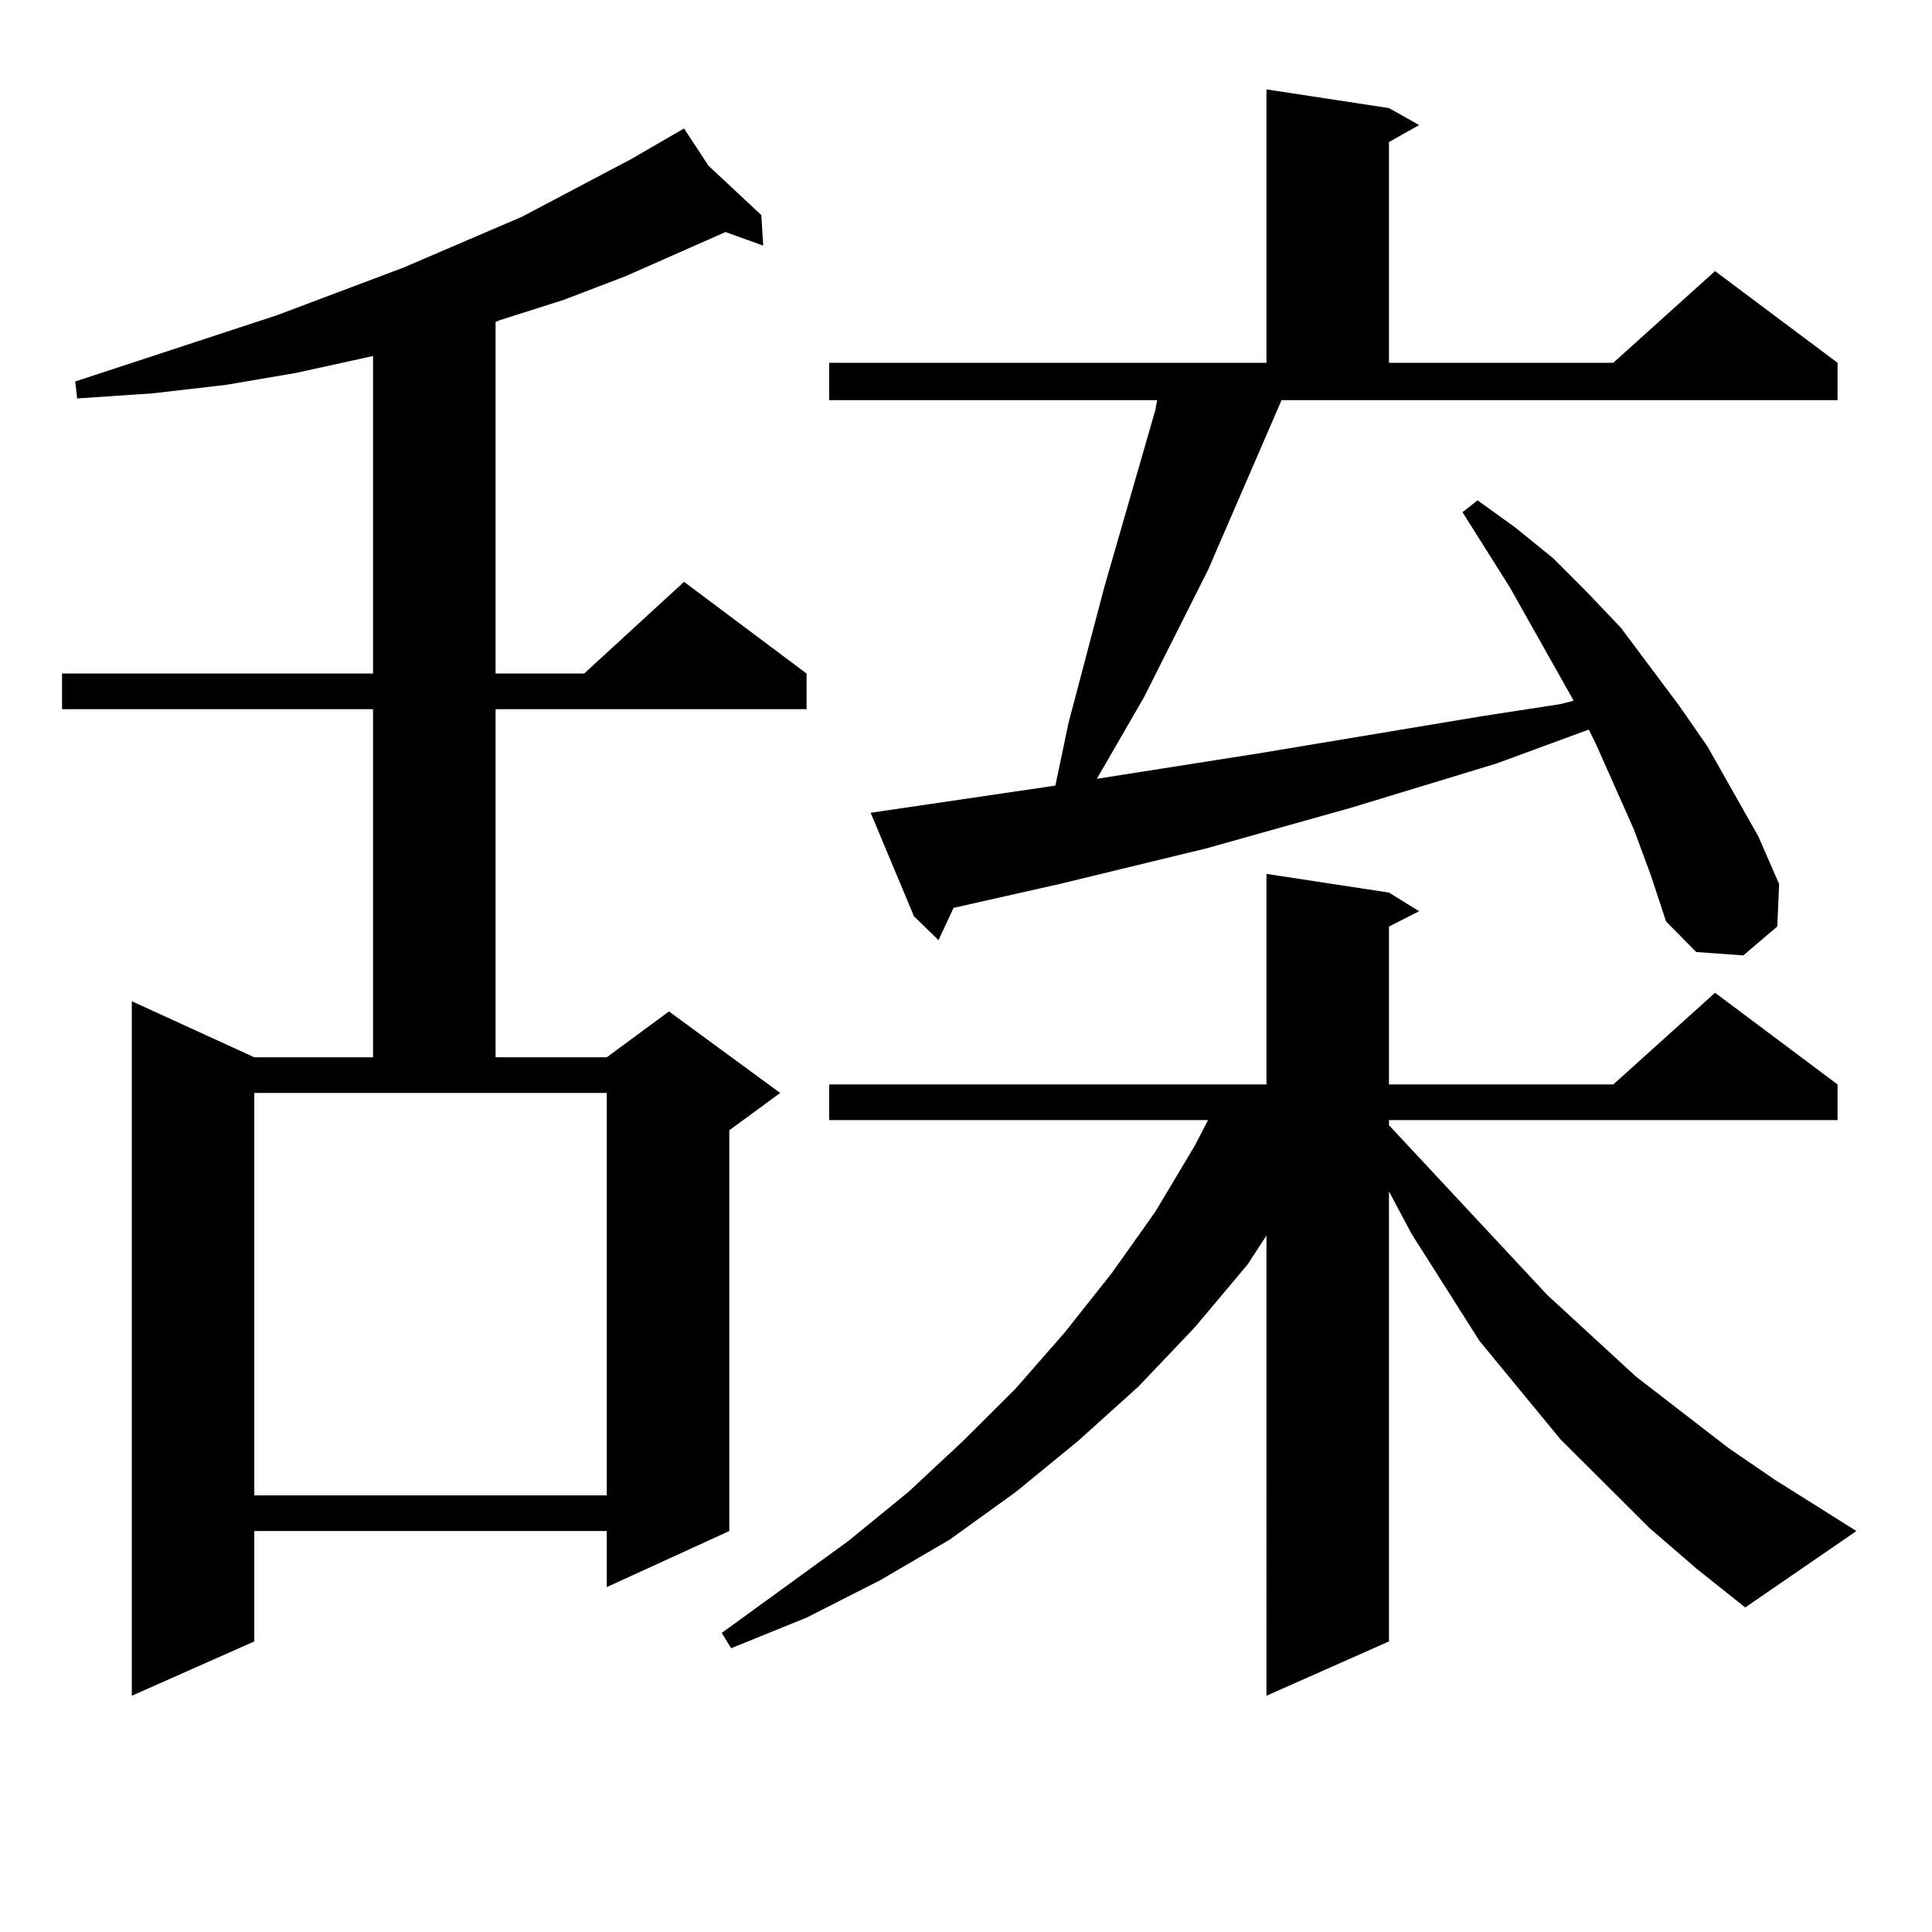
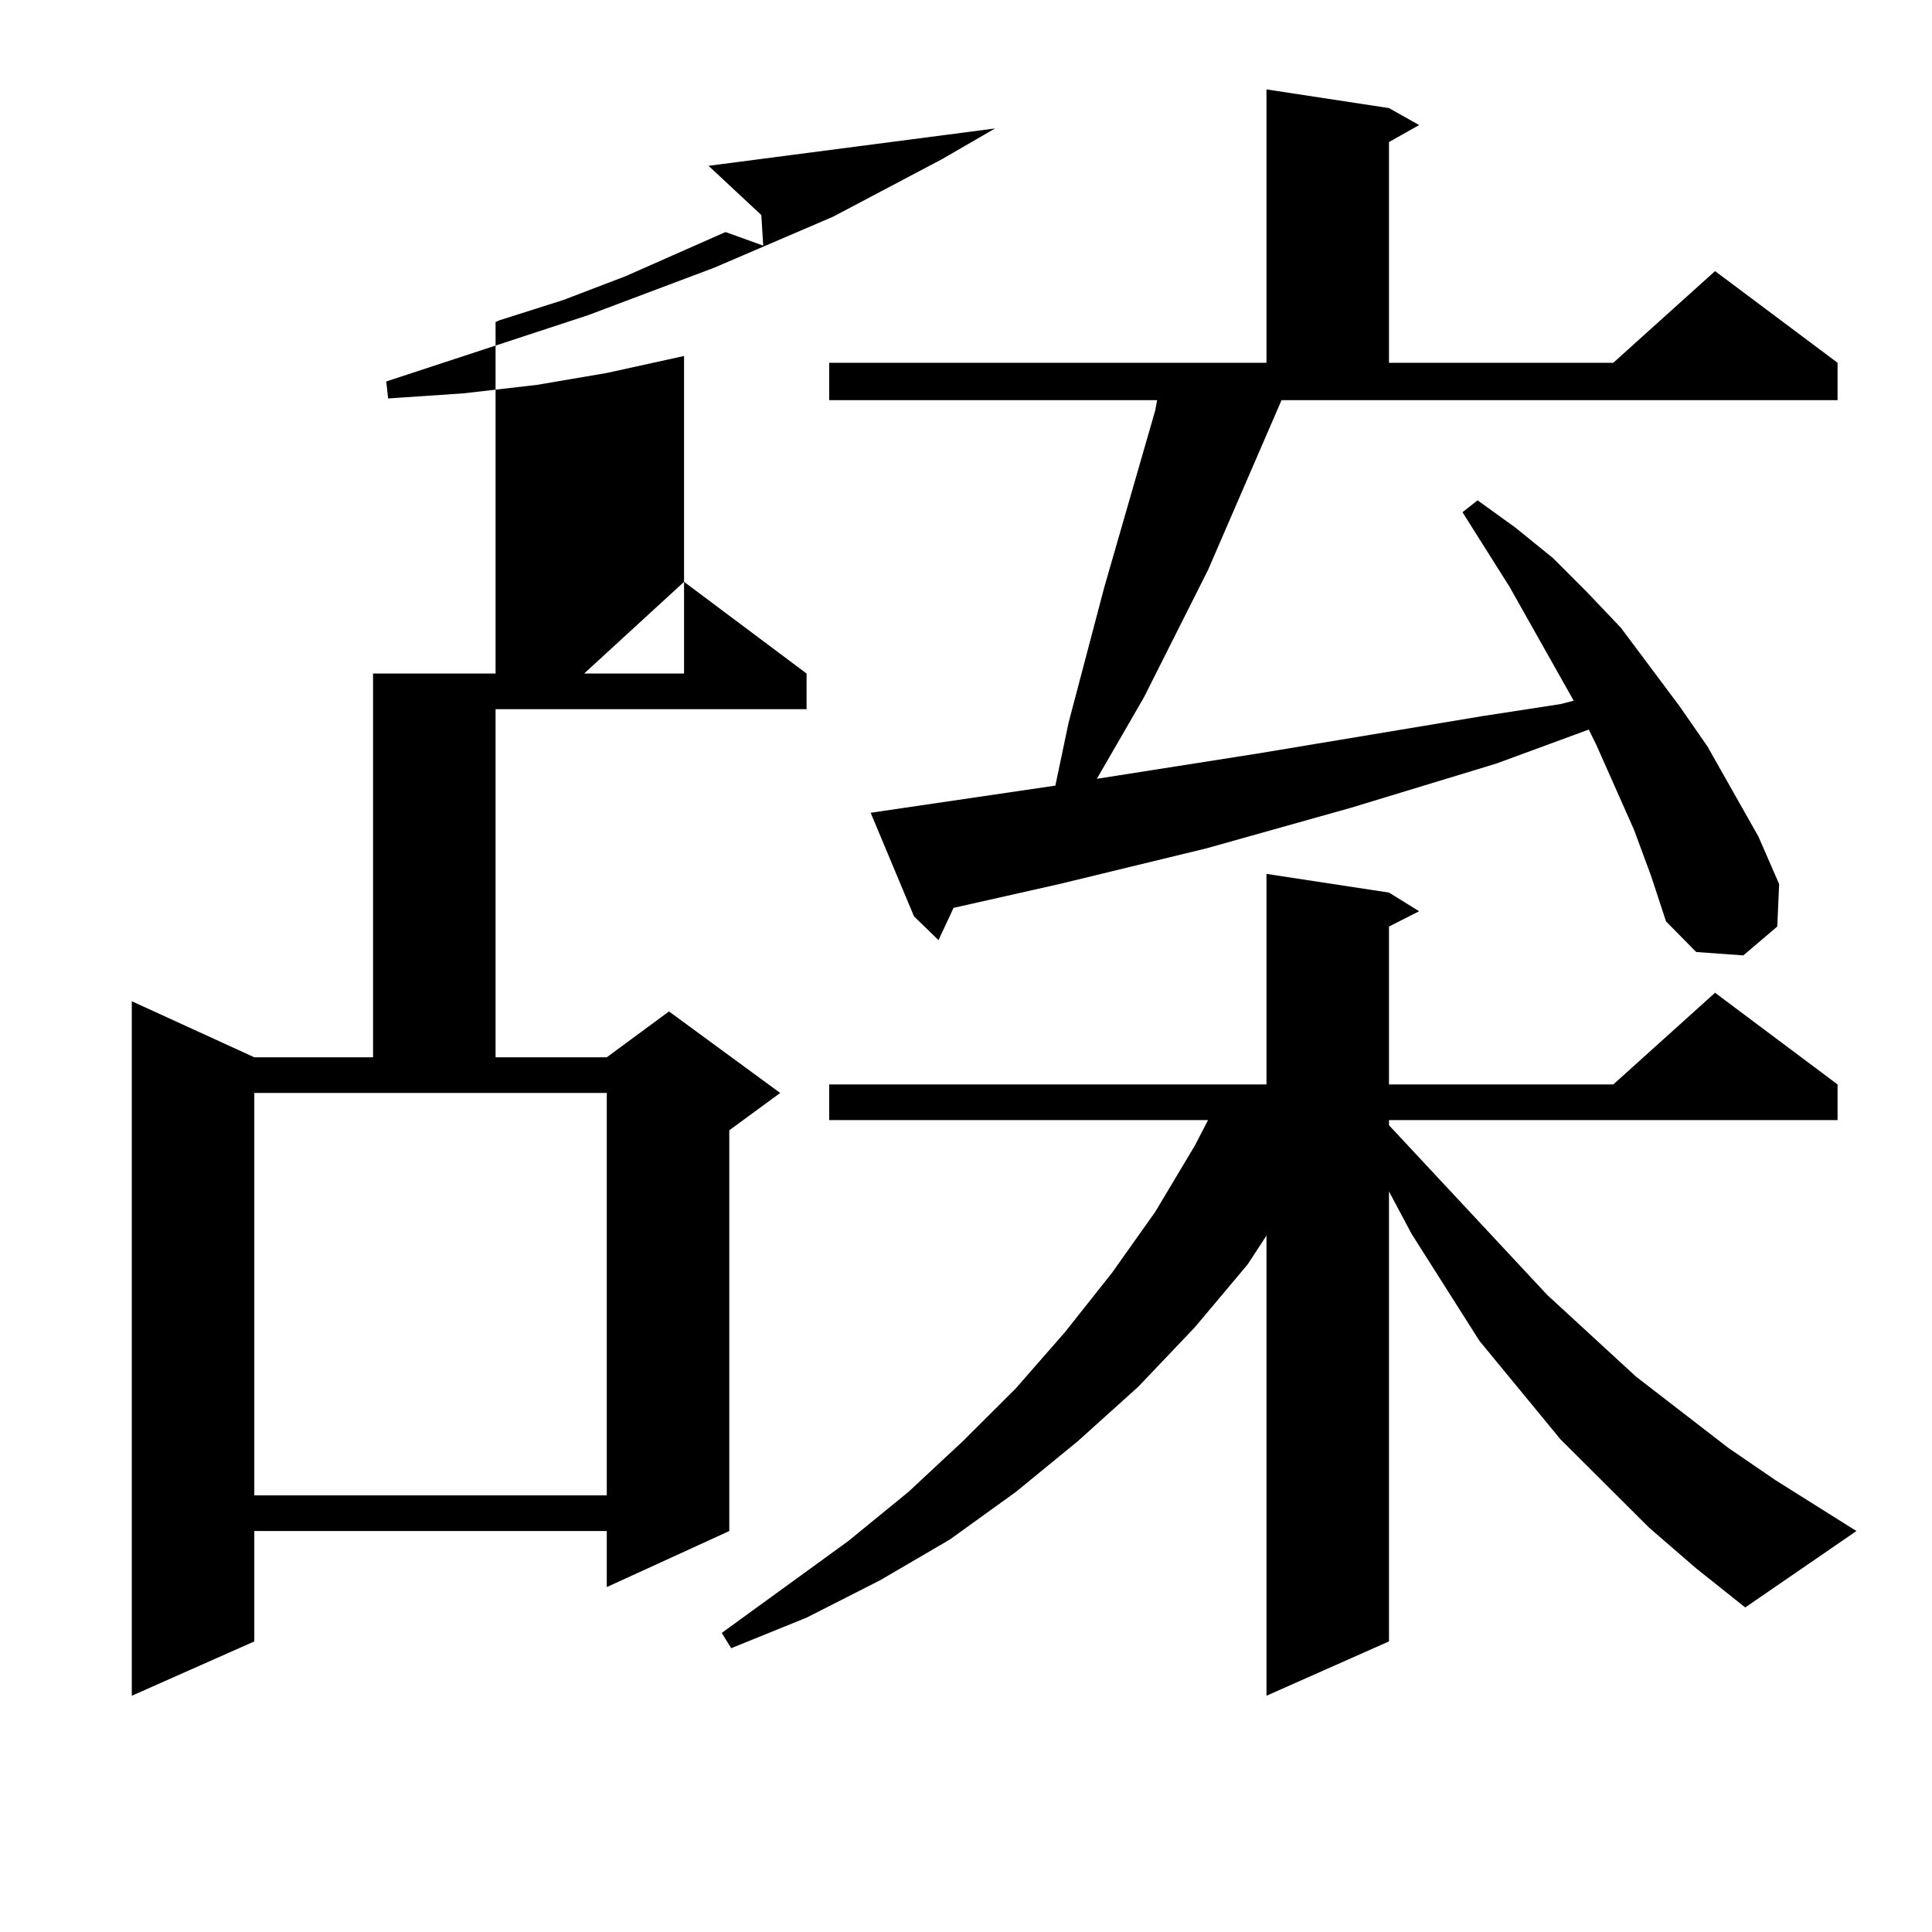
<svg xmlns="http://www.w3.org/2000/svg" version="1.1" id="图层_1" x="0px" y="0px" width="1000px" height="1000px" viewBox="0 0 1000 1000" enable-background="new 0 0 1000 1000" xml:space="preserve">
-   <path d="M366.747,85.824l27.316,25.488l0.976,15.82l-19.512-7.031l-51.706,22.852l-32.194,12.305l-33.17,10.547l-1.951,0.879  v181.934h45.853l51.706-47.461l63.413,47.461v18.457H256.506V547.25h57.56l32.194-23.73l57.56,42.188l-26.341,19.336v207.422  l-63.413,29.004v-29.004H131.631v57.129l-63.413,28.125V518.246l63.413,29.004h61.462V367.074H32.121v-18.457h160.972V184.261  l-39.999,8.789l-36.097,6.152l-38.048,4.395l-39.023,2.637l-0.976-8.789l104.388-34.277l65.364-24.609l61.462-26.367l56.584-29.883  l27.316-15.82L366.747,85.824z M131.631,774.008h182.435V565.707H131.631V774.008z M853.564,790.707l-45.853-45.703l-41.95-50.977  l-35.121-55.371l-11.707-21.973v232.91l-63.413,28.125V639.535l-9.756,14.941l-27.316,32.52l-29.268,30.762l-31.219,28.125  l-32.194,26.367l-34.146,24.609l-36.097,21.094l-38.048,19.336l-39.023,15.82l-4.878-7.91l65.364-47.461l31.219-25.488  l28.292-26.367l27.316-27.246l25.365-29.004l24.39-30.762l22.438-31.641l20.487-34.277l6.829-13.184H429.185v-18.457h226.336  V452.328l63.413,9.668l15.609,9.668l-15.609,7.91v81.738h116.095l52.682-47.461l63.413,47.461v18.457H718.934v2.637l81.949,87.891  l45.853,42.188l47.804,36.914l24.39,16.699l41.95,26.367l-57.56,39.551l-25.365-20.215L853.564,790.707z M663.325,207.113  l-38.048,87.891l-33.17,65.918l-12.683,21.973l-11.707,20.215l83.9-13.184l116.095-19.336l39.999-6.152l6.829-1.758l-33.17-58.887  l-24.39-38.672l7.805-6.152l19.512,14.063l19.512,15.82l17.561,17.578l17.561,18.457l30.243,40.43l14.634,21.094l26.341,46.582  l10.731,24.609l-0.976,21.973l-17.561,14.941l-24.39-1.758l-15.609-15.82l-7.805-23.73l-8.78-23.73l-19.512-43.945l-3.902-7.91  l-47.804,17.578l-75.12,22.852l-75.12,21.094l-76.096,18.457l-54.633,12.305l-7.805,16.699l-12.683-12.305l-22.438-53.613  l95.607-14.063l6.829-32.52l18.536-70.313l26.341-91.406l0.976-5.273H429.185v-19.336h226.336V46.273l63.413,9.668l15.609,8.789  l-15.609,8.789v114.258h116.095l52.682-47.461l63.413,47.461v19.336H663.325z" />
+   <path d="M366.747,85.824l27.316,25.488l0.976,15.82l-19.512-7.031l-51.706,22.852l-32.194,12.305l-33.17,10.547l-1.951,0.879  v181.934h45.853l51.706-47.461l63.413,47.461v18.457H256.506V547.25h57.56l32.194-23.73l57.56,42.188l-26.341,19.336v207.422  l-63.413,29.004v-29.004H131.631v57.129l-63.413,28.125V518.246l63.413,29.004h61.462V367.074v-18.457h160.972V184.261  l-39.999,8.789l-36.097,6.152l-38.048,4.395l-39.023,2.637l-0.976-8.789l104.388-34.277l65.364-24.609l61.462-26.367l56.584-29.883  l27.316-15.82L366.747,85.824z M131.631,774.008h182.435V565.707H131.631V774.008z M853.564,790.707l-45.853-45.703l-41.95-50.977  l-35.121-55.371l-11.707-21.973v232.91l-63.413,28.125V639.535l-9.756,14.941l-27.316,32.52l-29.268,30.762l-31.219,28.125  l-32.194,26.367l-34.146,24.609l-36.097,21.094l-38.048,19.336l-39.023,15.82l-4.878-7.91l65.364-47.461l31.219-25.488  l28.292-26.367l27.316-27.246l25.365-29.004l24.39-30.762l22.438-31.641l20.487-34.277l6.829-13.184H429.185v-18.457h226.336  V452.328l63.413,9.668l15.609,9.668l-15.609,7.91v81.738h116.095l52.682-47.461l63.413,47.461v18.457H718.934v2.637l81.949,87.891  l45.853,42.188l47.804,36.914l24.39,16.699l41.95,26.367l-57.56,39.551l-25.365-20.215L853.564,790.707z M663.325,207.113  l-38.048,87.891l-33.17,65.918l-12.683,21.973l-11.707,20.215l83.9-13.184l116.095-19.336l39.999-6.152l6.829-1.758l-33.17-58.887  l-24.39-38.672l7.805-6.152l19.512,14.063l19.512,15.82l17.561,17.578l17.561,18.457l30.243,40.43l14.634,21.094l26.341,46.582  l10.731,24.609l-0.976,21.973l-17.561,14.941l-24.39-1.758l-15.609-15.82l-7.805-23.73l-8.78-23.73l-19.512-43.945l-3.902-7.91  l-47.804,17.578l-75.12,22.852l-75.12,21.094l-76.096,18.457l-54.633,12.305l-7.805,16.699l-12.683-12.305l-22.438-53.613  l95.607-14.063l6.829-32.52l18.536-70.313l26.341-91.406l0.976-5.273H429.185v-19.336h226.336V46.273l63.413,9.668l15.609,8.789  l-15.609,8.789v114.258h116.095l52.682-47.461l63.413,47.461v19.336H663.325z" />
</svg>